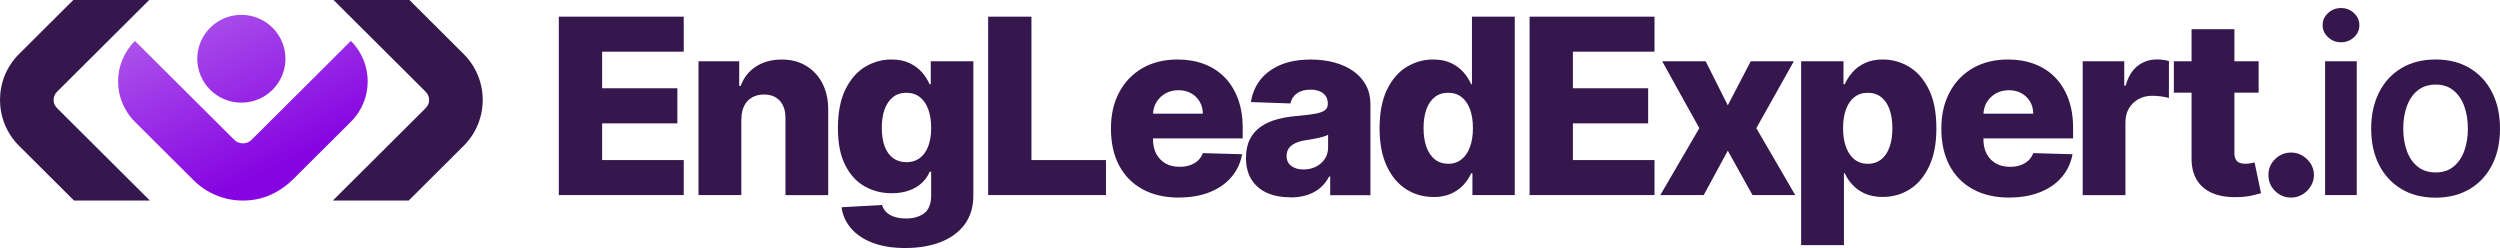
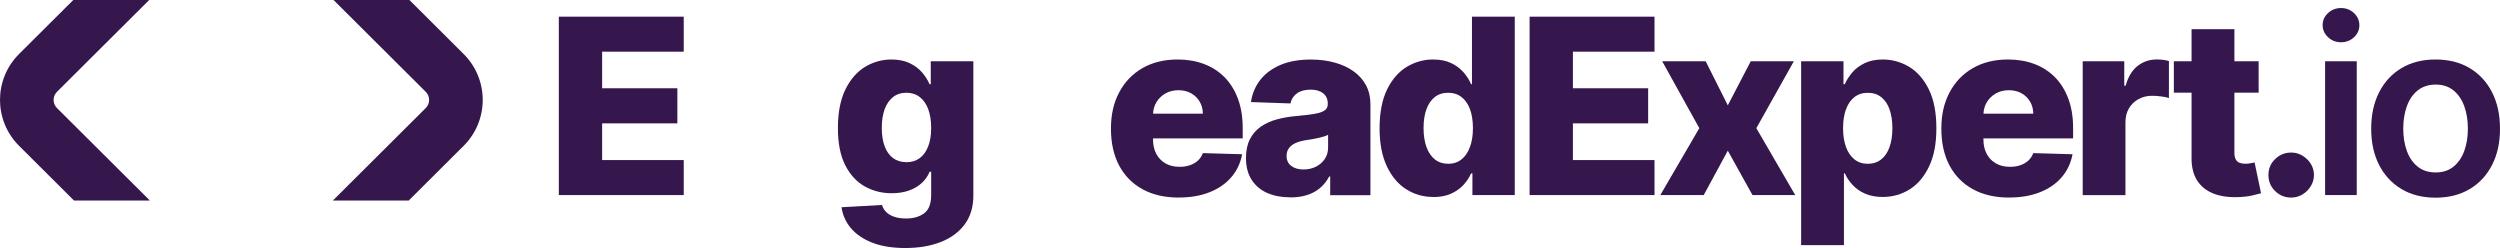
<svg xmlns="http://www.w3.org/2000/svg" width="1008" height="100" viewBox="0 0 1008 100" fill="none">
  <path d="M165.083 0H134.481L171.664 37.024C173.473 38.826 173.473 41.758 171.664 43.56L134.269 80.796L134.322 80.849H164.799L186.956 58.786C197.191 48.594 197.191 31.99 186.956 21.798L165.083 0Z" fill="#35174D" />
  <path d="M22.969 37.024L60.151 0H29.55L7.677 21.78C-2.559 31.972 -2.559 48.577 7.677 58.786L29.834 80.849H60.311L60.364 80.796L22.969 43.56C21.159 41.758 21.159 38.826 22.969 37.024Z" fill="#35174D" />
-   <path d="M54.404 16.498L94.424 56.349C95.684 57.603 97.156 57.797 97.937 57.797C98.718 57.797 100.19 57.603 101.449 56.349L141.47 16.498C150.518 25.507 150.518 40.098 141.47 49.107L118.231 72.247C113.974 76.486 108.545 79.542 102.603 80.496C93.396 81.962 84.455 79.03 78.051 72.671L54.404 49.124C45.356 40.115 45.356 25.525 54.404 16.516V16.498ZM115.091 23.688C115.091 13.919 107.126 5.988 97.316 5.988C87.506 5.988 79.541 13.919 79.541 23.688C79.541 33.456 87.506 41.387 97.316 41.387C107.126 41.387 115.091 33.456 115.091 23.688Z" fill="url(#paint0_linear_73_16)" />
  <path d="M225.314 78.653V6.72H275.682V20.835H242.78V35.588H273.116V49.744H242.78V64.538H275.682V78.653H225.314Z" fill="#35174D" />
-   <path d="M298.9 47.889V78.653H281.642V24.709H298.051V34.62H298.652C299.852 31.323 301.9 28.727 304.798 26.831C307.695 24.956 311.13 24.008 315.123 24.008C319.117 24.008 322.242 24.853 325.056 26.563C327.871 28.253 330.064 30.622 331.616 33.651C333.168 36.68 333.954 40.224 333.934 44.284V78.674H316.696V47.663C316.717 44.654 315.951 42.326 314.42 40.636C312.889 38.947 310.737 38.102 308.026 38.102C306.205 38.102 304.632 38.493 303.246 39.276C301.859 40.059 300.804 41.172 300.079 42.635C299.334 44.078 298.962 45.85 298.941 47.91L298.9 47.889Z" fill="#35174D" />
  <path d="M364.953 100C359.8 100 355.393 99.279 351.73 97.857C348.067 96.435 345.191 94.478 343.08 91.985C340.99 89.491 339.728 86.689 339.314 83.557L355.641 82.65C355.951 83.743 356.51 84.711 357.359 85.535C358.207 86.359 359.283 86.978 360.649 87.431C361.994 87.884 363.587 88.09 365.429 88.09C368.326 88.09 370.706 87.39 372.61 86.009C374.493 84.608 375.445 82.177 375.445 78.715V69.236H374.844C374.162 70.905 373.127 72.389 371.74 73.708C370.354 75.026 368.636 76.057 366.567 76.799C364.498 77.54 362.159 77.911 359.49 77.911C355.538 77.911 351.916 76.984 348.647 75.15C345.377 73.316 342.749 70.452 340.783 66.578C338.817 62.705 337.845 57.718 337.845 51.598C337.845 45.479 338.859 40.101 340.887 36.021C342.915 31.941 345.563 28.912 348.833 26.934C352.123 24.976 355.641 23.987 359.428 23.987C362.263 23.987 364.705 24.482 366.753 25.45C368.781 26.419 370.457 27.676 371.782 29.2C373.106 30.725 374.1 32.312 374.782 33.94H375.279V24.709H392.455V78.859C392.455 83.433 391.296 87.266 388.999 90.419C386.702 93.551 383.474 95.941 379.335 97.569C375.196 99.196 370.416 100 364.974 100H364.953ZM365.47 65.404C367.56 65.404 369.361 64.847 370.83 63.755C372.299 62.663 373.458 61.077 374.244 59.016C375.051 56.956 375.445 54.483 375.445 51.598C375.445 48.714 375.051 46.158 374.265 44.036C373.479 41.914 372.341 40.286 370.851 39.132C369.361 37.978 367.56 37.401 365.47 37.401C363.38 37.401 361.518 37.978 360.049 39.153C358.579 40.327 357.441 41.976 356.676 44.077C355.91 46.2 355.538 48.693 355.538 51.578C355.538 54.462 355.931 56.935 356.696 58.996C357.462 61.056 358.6 62.643 360.069 63.735C361.539 64.827 363.339 65.383 365.491 65.383L365.47 65.404Z" fill="#35174D" />
-   <path d="M398.415 78.653V6.72H415.88V64.538H445.927V78.653H398.415Z" fill="#35174D" />
  <path d="M475.332 79.663C469.662 79.663 464.778 78.55 460.681 76.304C456.583 74.079 453.438 70.864 451.224 66.723C449.03 62.56 447.934 57.615 447.934 51.887C447.934 46.158 449.03 41.44 451.245 37.257C453.459 33.074 456.563 29.819 460.598 27.49C464.633 25.162 469.351 23.987 474.814 23.987C478.663 23.987 482.202 24.585 485.389 25.78C488.596 26.975 491.348 28.747 493.687 31.076C496.004 33.425 497.825 36.309 499.108 39.73C500.391 43.171 501.054 47.086 501.054 51.516V55.802H453.955V45.829H484.995C484.975 43.995 484.54 42.367 483.692 40.945C482.843 39.524 481.685 38.39 480.215 37.587C478.746 36.783 477.049 36.371 475.145 36.371C473.242 36.371 471.483 36.804 469.951 37.649C468.42 38.514 467.22 39.668 466.309 41.131C465.42 42.594 464.944 44.242 464.902 46.097V56.255C464.902 58.46 465.337 60.376 466.206 62.025C467.075 63.673 468.317 64.951 469.91 65.878C471.503 66.805 473.407 67.258 475.621 67.258C477.153 67.258 478.539 67.052 479.781 66.62C481.022 66.187 482.098 65.569 482.988 64.765C483.878 63.941 484.561 62.931 484.995 61.736L500.826 62.189C500.164 65.734 498.736 68.804 496.501 71.4C494.287 74.017 491.369 76.036 487.768 77.478C484.168 78.921 480.008 79.642 475.29 79.642L475.332 79.663Z" fill="#35174D" />
  <path d="M520.195 79.56C516.739 79.56 513.677 78.983 511.007 77.829C508.338 76.675 506.227 74.903 504.696 72.554C503.164 70.205 502.378 67.238 502.378 63.694C502.378 60.706 502.916 58.172 503.971 56.111C505.027 54.05 506.496 52.382 508.338 51.083C510.2 49.806 512.331 48.817 514.753 48.157C517.174 47.498 519.76 47.045 522.513 46.797C525.596 46.509 528.079 46.221 529.962 45.911C531.845 45.602 533.211 45.128 534.08 44.531C534.929 43.933 535.363 43.089 535.363 41.976V41.811C535.363 39.998 534.742 38.617 533.501 37.628C532.259 36.639 530.562 36.145 528.452 36.145C526.175 36.145 524.334 36.639 522.947 37.628C521.561 38.617 520.671 39.977 520.298 41.708L504.385 41.152C504.861 37.875 506.061 34.949 508.027 32.353C509.993 29.777 512.704 27.738 516.139 26.233C519.574 24.75 523.734 24.008 528.576 24.008C532.032 24.008 535.218 24.42 538.136 25.224C541.054 26.027 543.599 27.202 545.751 28.747C547.903 30.272 549.58 32.168 550.78 34.393C551.959 36.618 552.559 39.153 552.559 42.017V78.694H536.336V71.174H535.922C534.949 73.007 533.728 74.553 532.238 75.81C530.749 77.067 528.99 78.014 526.982 78.653C524.975 79.292 522.699 79.601 520.195 79.601V79.56ZM525.534 68.33C527.396 68.33 529.072 67.959 530.562 67.217C532.052 66.475 533.252 65.425 534.142 64.106C535.032 62.787 535.487 61.242 535.487 59.49V54.36C534.991 54.627 534.391 54.854 533.708 55.06C533.004 55.266 532.259 55.472 531.431 55.658C530.604 55.843 529.755 56.008 528.886 56.152C528.017 56.297 527.189 56.42 526.382 56.544C524.768 56.791 523.382 57.203 522.244 57.739C521.105 58.275 520.236 58.975 519.636 59.82C519.036 60.685 518.746 61.695 518.746 62.849C518.746 64.621 519.388 65.981 520.671 66.929C521.954 67.877 523.589 68.33 525.555 68.33H525.534Z" fill="#35174D" />
  <path d="M577.909 79.415C573.915 79.415 570.273 78.385 567.004 76.325C563.734 74.264 561.127 71.173 559.182 67.052C557.236 62.931 556.243 57.821 556.243 51.701C556.243 45.582 557.257 40.142 559.285 36.041C561.313 31.941 563.962 28.912 567.231 26.934C570.522 24.977 574.039 23.987 577.826 23.987C580.661 23.987 583.103 24.482 585.131 25.45C587.159 26.419 588.815 27.676 590.139 29.201C591.463 30.725 592.457 32.312 593.14 33.94H593.491V6.72H610.75V78.653H593.677V69.916H593.14C592.415 71.585 591.381 73.131 590.036 74.594C588.69 76.057 587.014 77.211 585.007 78.117C583 79.003 580.62 79.457 577.888 79.457L577.909 79.415ZM583.91 66.043C586 66.043 587.801 65.445 589.27 64.271C590.76 63.096 591.898 61.427 592.684 59.264C593.491 57.121 593.884 54.586 593.884 51.681C593.884 48.776 593.491 46.179 592.705 44.057C591.919 41.935 590.78 40.286 589.291 39.132C587.801 37.978 586 37.401 583.91 37.401C581.82 37.401 579.958 37.978 578.489 39.153C577.019 40.327 575.881 41.976 575.116 44.098C574.35 46.221 573.977 48.755 573.977 51.66C573.977 54.566 574.371 57.1 575.136 59.243C575.923 61.407 577.04 63.075 578.509 64.25C579.979 65.424 581.779 66.022 583.931 66.022L583.91 66.043Z" fill="#35174D" />
  <path d="M616.73 78.653V6.72H667.098V20.835H634.196V35.588H664.532V49.744H634.196V64.538H667.098V78.653H616.73Z" fill="#35174D" />
  <path d="M687.728 24.709L696.647 42.47L705.897 24.709H723.28L708.153 51.681L723.838 78.653H706.601L696.647 60.747L686.942 78.653H669.436L685.162 51.681L670.201 24.709H687.708H687.728Z" fill="#35174D" />
  <path d="M726.219 98.887V24.709H743.291V33.94H743.829C744.532 32.312 745.546 30.725 746.85 29.2C748.154 27.676 749.83 26.439 751.858 25.45C753.886 24.482 756.328 23.987 759.183 23.987C762.949 23.987 766.467 24.976 769.758 26.934C773.027 28.912 775.697 31.941 777.704 36.041C779.732 40.142 780.746 45.355 780.746 51.701C780.746 58.048 779.773 62.931 777.828 67.052C775.883 71.173 773.275 74.264 770.006 76.325C766.736 78.385 763.094 79.415 759.08 79.415C756.348 79.415 753.989 78.962 751.982 78.076C749.975 77.19 748.299 76.016 746.954 74.553C745.608 73.11 744.553 71.544 743.829 69.875H743.477V98.846H726.219V98.887ZM743.125 51.681C743.125 54.586 743.518 57.12 744.305 59.264C745.091 61.427 746.229 63.096 747.719 64.271C749.209 65.445 751.009 66.043 753.099 66.043C755.189 66.043 757.01 65.445 758.5 64.271C759.99 63.096 761.108 61.427 761.873 59.264C762.639 57.12 763.012 54.586 763.012 51.681C763.012 48.775 762.618 46.262 761.873 44.119C761.128 41.976 759.99 40.348 758.521 39.173C757.052 37.999 755.252 37.422 753.099 37.422C750.947 37.422 749.188 37.999 747.698 39.153C746.209 40.307 745.091 41.934 744.305 44.077C743.518 46.2 743.125 48.755 743.125 51.701V51.681Z" fill="#35174D" />
  <path d="M810.151 79.663C804.481 79.663 799.597 78.55 795.5 76.304C791.403 74.079 788.257 70.864 786.043 66.723C783.85 62.56 782.753 57.615 782.753 51.887C782.753 46.158 783.85 41.44 786.064 37.257C788.278 33.074 791.382 29.819 795.417 27.49C799.453 25.162 804.171 23.987 809.634 23.987C813.483 23.987 817.021 24.585 820.208 25.78C823.415 26.975 826.168 28.747 828.506 31.076C830.824 33.425 832.645 36.309 833.928 39.73C835.211 43.171 835.873 47.086 835.873 51.516V55.802H788.775V45.829H819.815C819.794 43.995 819.36 42.367 818.511 40.945C817.663 39.524 816.504 38.39 815.035 37.587C813.565 36.783 811.869 36.371 809.965 36.371C808.061 36.371 806.302 36.804 804.771 37.649C803.239 38.514 802.039 39.668 801.129 41.131C800.239 42.594 799.763 44.242 799.722 46.097V56.255C799.722 58.46 800.156 60.376 801.025 62.025C801.894 63.673 803.136 64.951 804.729 65.878C806.323 66.805 808.227 67.258 810.441 67.258C811.972 67.258 813.358 67.052 814.6 66.62C815.842 66.187 816.918 65.569 817.808 64.765C818.697 63.941 819.38 62.931 819.815 61.736L835.645 62.189C834.983 65.734 833.555 68.804 831.32 71.4C829.106 74.017 826.188 76.036 822.588 77.478C818.987 78.921 814.828 79.642 810.11 79.642L810.151 79.663Z" fill="#35174D" />
  <path d="M839.742 78.653V24.708H856.504V34.537H857.063C858.056 30.972 859.649 28.335 861.884 26.583C864.119 24.832 866.706 23.967 869.686 23.967C870.493 23.967 871.3 24.028 872.148 24.131C872.997 24.234 873.783 24.399 874.507 24.605V39.523C873.68 39.235 872.603 39.029 871.279 38.864C869.955 38.699 868.775 38.617 867.741 38.617C865.692 38.617 863.85 39.07 862.215 39.977C860.581 40.883 859.298 42.14 858.366 43.727C857.435 45.334 856.98 47.209 856.98 49.373V78.674H839.722L839.742 78.653Z" fill="#35174D" />
  <path d="M910.682 24.709V37.36H876.496V24.709H910.682ZM883.656 11.769H900.914V61.675C900.914 62.725 901.08 63.57 901.432 64.23C901.763 64.868 902.28 65.322 902.922 65.61C903.584 65.878 904.37 66.022 905.281 66.022C905.943 66.022 906.646 65.96 907.371 65.837C908.116 65.713 908.674 65.59 909.047 65.507L911.654 77.911C910.826 78.138 909.668 78.447 908.178 78.797C906.688 79.148 904.908 79.374 902.839 79.457C898.783 79.642 895.327 79.168 892.451 78.035C889.574 76.902 887.381 75.13 885.849 72.719C884.339 70.308 883.594 67.279 883.635 63.611V11.769H883.656Z" fill="#35174D" />
  <path d="M923.804 79.663C921.259 79.663 919.086 78.777 917.307 77.005C915.506 75.233 914.616 73.069 914.637 70.535C914.616 68.062 915.506 65.919 917.307 64.168C919.107 62.395 921.28 61.51 923.804 61.51C926.205 61.51 928.315 62.395 930.178 64.168C932.02 65.94 932.951 68.062 932.992 70.535C932.971 72.224 932.537 73.749 931.668 75.13C930.799 76.51 929.702 77.602 928.315 78.426C926.929 79.251 925.439 79.663 923.825 79.663H923.804Z" fill="#35174D" />
  <path d="M943.892 17.043C941.864 17.043 940.125 16.363 938.677 15.003C937.208 13.643 936.483 12.016 936.483 10.12C936.483 8.224 937.208 6.596 938.677 5.257C940.125 3.918 941.864 3.238 943.892 3.238C945.92 3.238 947.679 3.918 949.127 5.278C950.576 6.638 951.3 8.265 951.3 10.161C951.3 12.057 950.576 13.685 949.127 15.024C947.679 16.363 945.94 17.043 943.892 17.043ZM937.477 78.653V24.709H950.244V78.653H937.477Z" fill="#35174D" />
  <path d="M982.031 79.704C976.733 79.704 972.16 78.55 968.27 76.222C964.379 73.893 961.379 70.658 959.247 66.496C957.116 62.334 956.061 57.45 956.061 51.887C956.061 46.323 957.116 41.44 959.247 37.236C961.379 33.033 964.379 29.798 968.27 27.47C972.16 25.141 976.733 23.987 982.031 23.987C987.328 23.987 991.902 25.141 995.792 27.47C999.682 29.798 1002.68 33.033 1004.81 37.236C1006.95 41.44 1008 46.303 1008 51.887C1008 57.471 1006.95 62.334 1004.81 66.496C1002.68 70.658 999.682 73.914 995.792 76.222C991.902 78.529 987.328 79.704 982.031 79.704ZM982.093 69.525C984.969 69.525 987.349 68.742 989.294 67.155C991.219 65.569 992.667 63.446 993.619 60.788C994.571 58.11 995.047 55.142 995.047 51.866C995.047 48.59 994.571 45.582 993.619 42.903C992.667 40.224 991.219 38.081 989.294 36.495C987.37 34.908 984.969 34.105 982.093 34.105C979.216 34.105 976.713 34.908 974.767 36.495C972.822 38.081 971.374 40.224 970.422 42.903C969.47 45.582 968.994 48.569 968.994 51.866C968.994 55.163 969.47 58.11 970.422 60.788C971.374 63.446 972.822 65.589 974.767 67.155C976.713 68.742 979.154 69.525 982.093 69.525Z" fill="#35174D" />
  <defs>
    <linearGradient id="paint0_linear_73_16" x1="13.42" y1="-109.208" x2="97.584" y2="73.578" gradientUnits="userSpaceOnUse">
      <stop stop-color="#F2E4FE" />
      <stop offset="1" stop-color="#8604E1" />
    </linearGradient>
  </defs>
</svg>